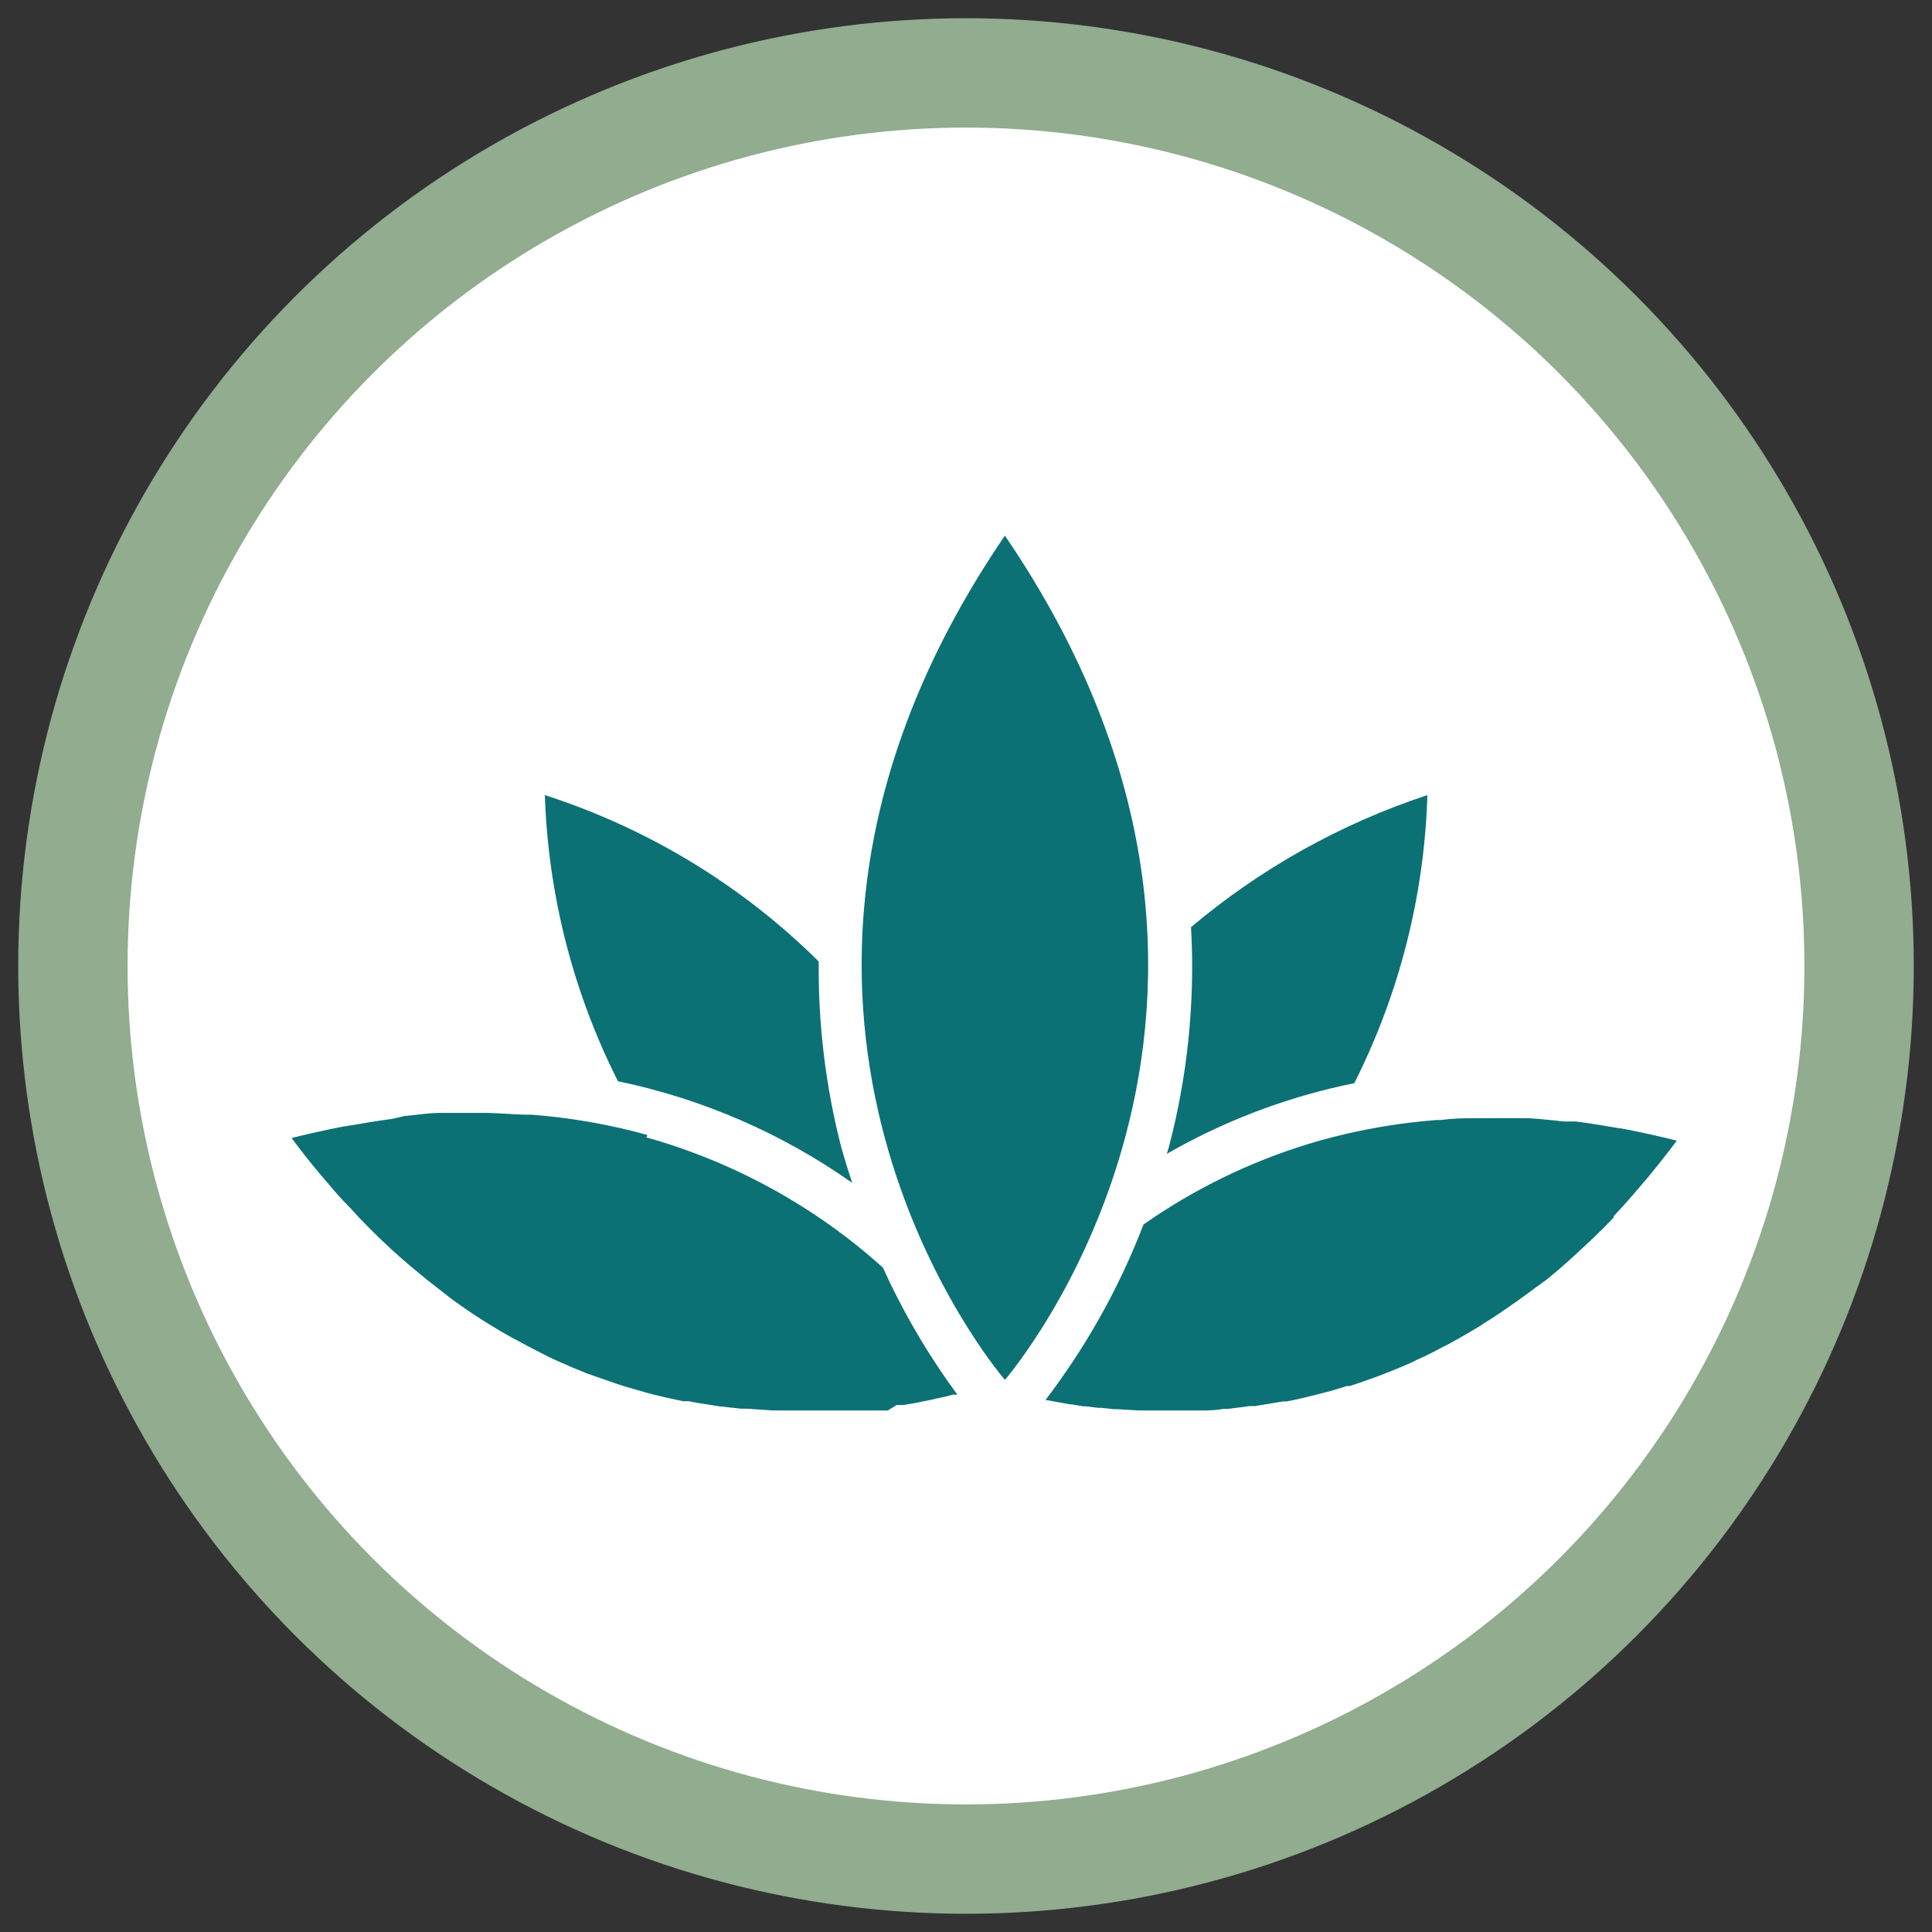
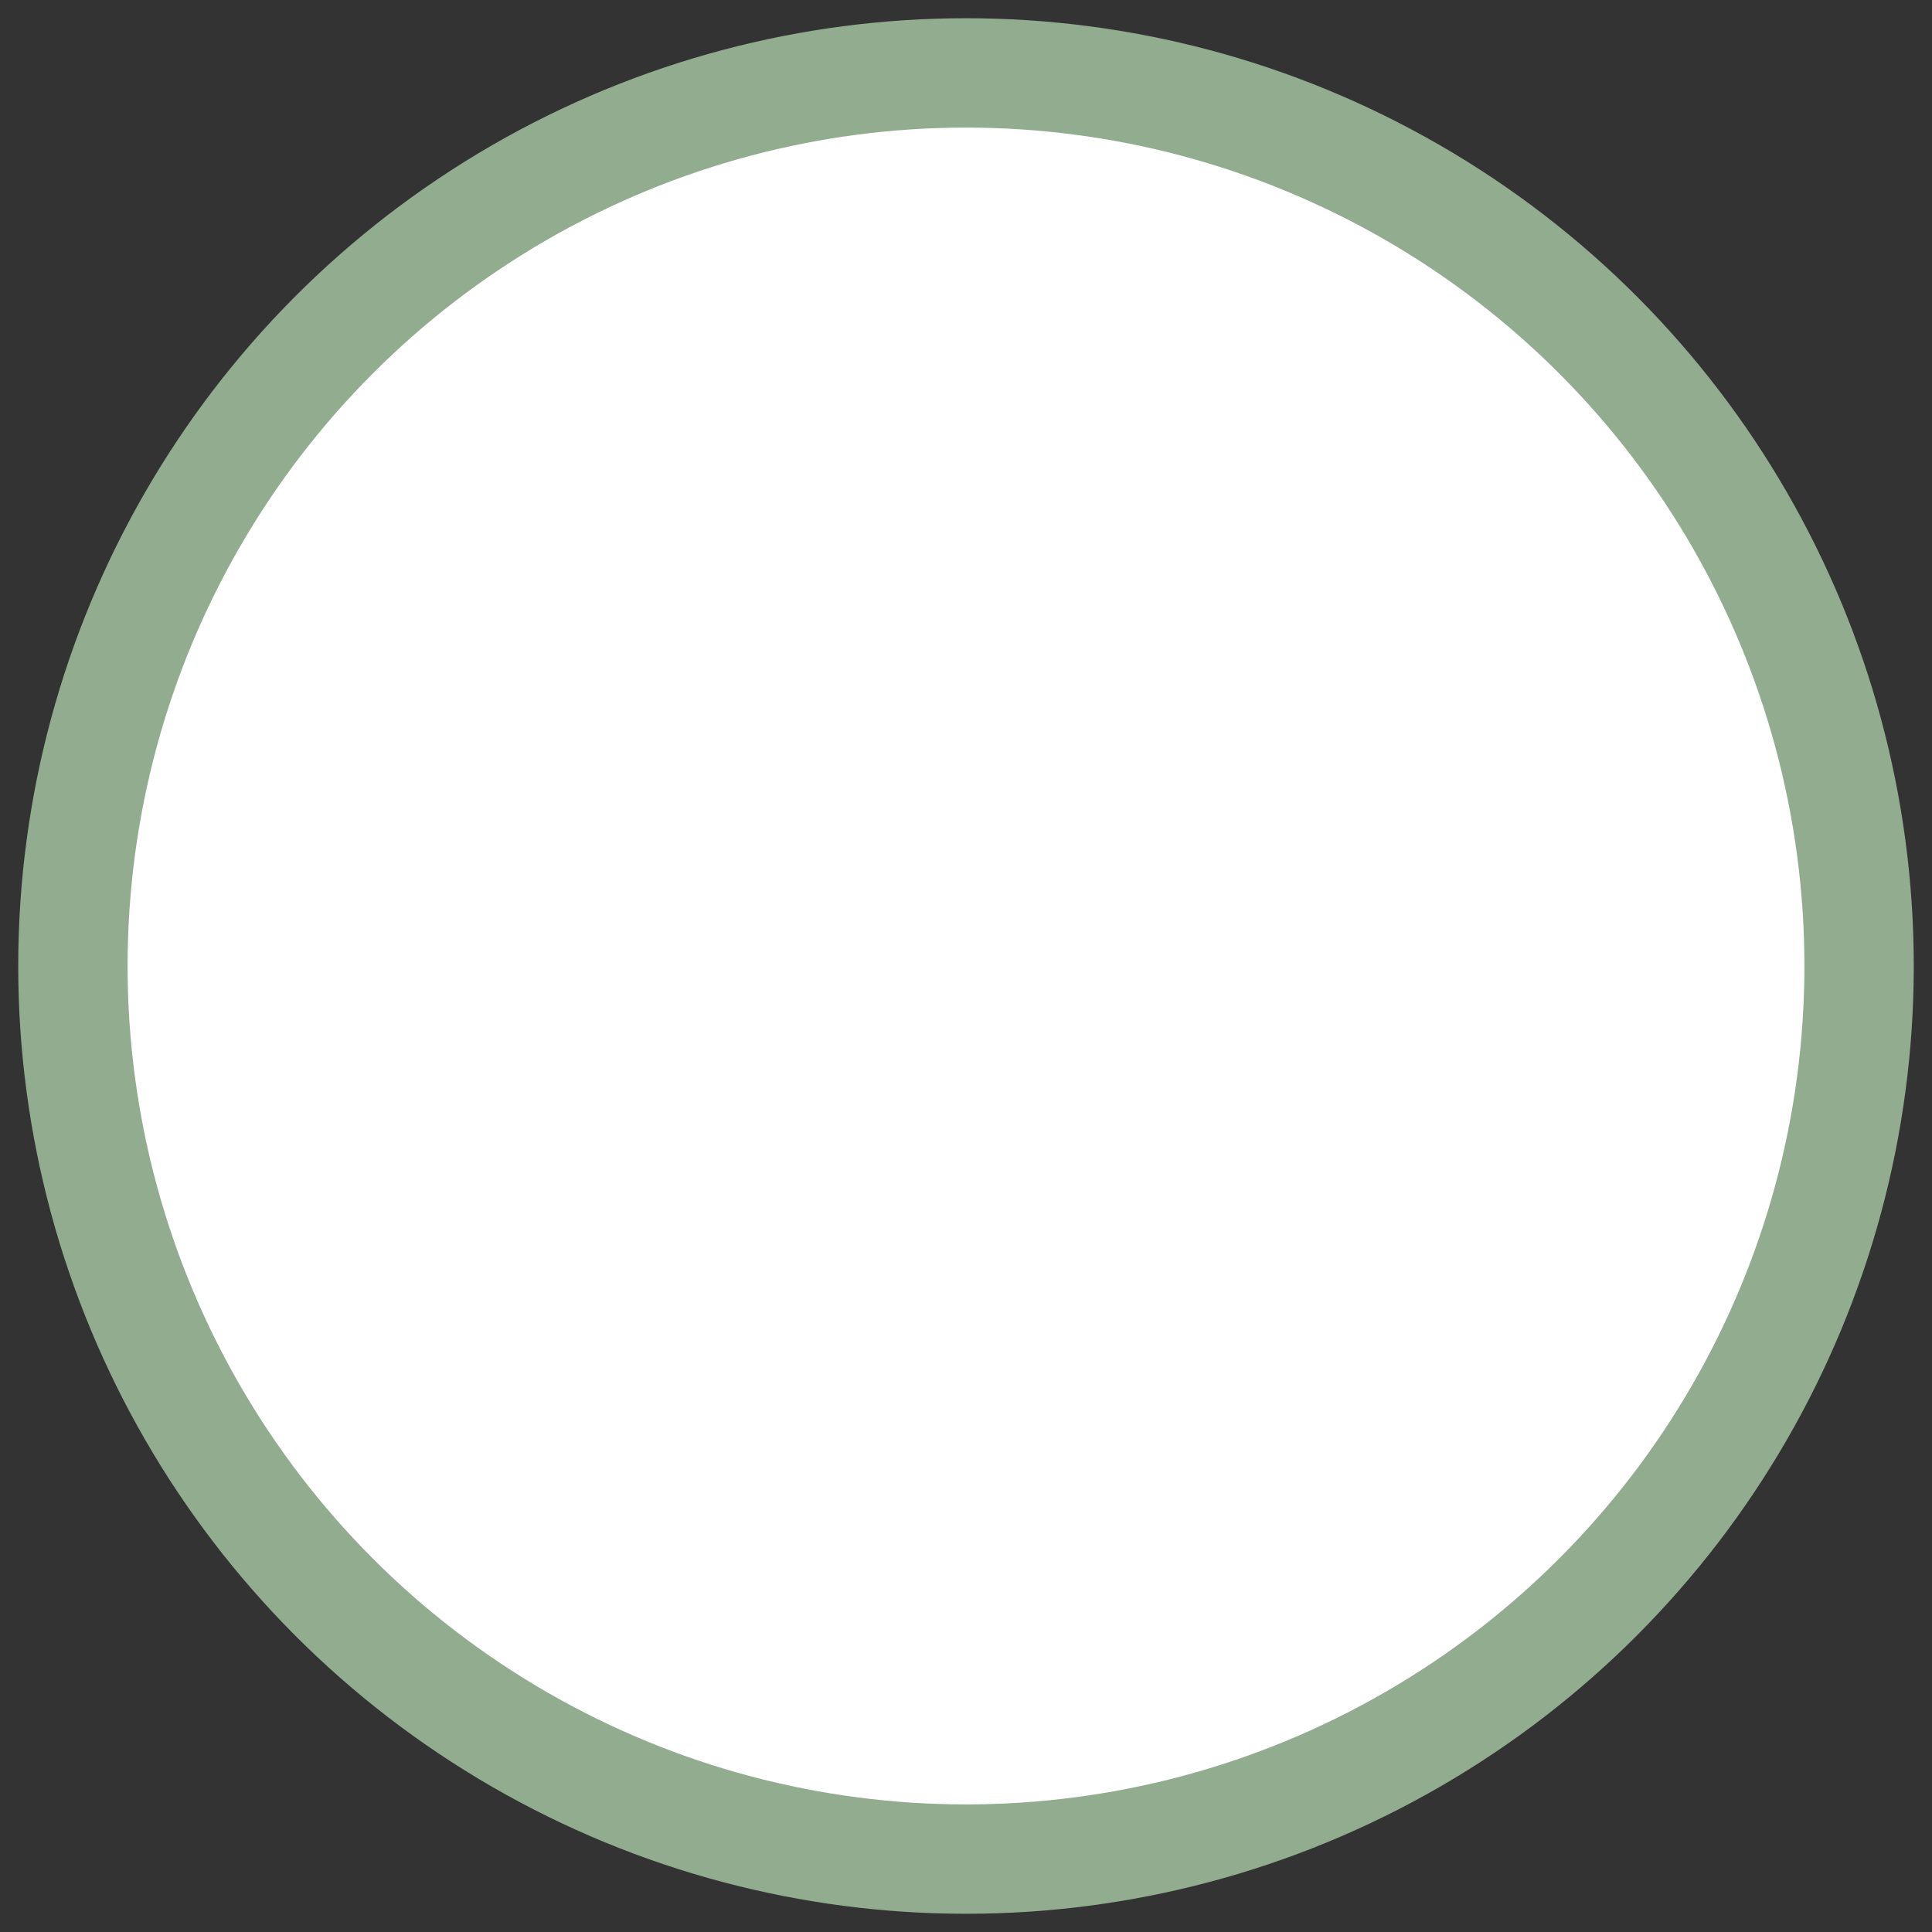
<svg xmlns="http://www.w3.org/2000/svg" width="53px" height="53px" viewBox="0 0 53 53" version="1.1">
  <rect x="0" y="0" width="53" height="53" fill="#333333" stroke="none" />
  <title>Wellness</title>
  <g id="Style-Guide" stroke="none" stroke-width="1" fill="none" fill-rule="evenodd">
    <g id="Styleguide" transform="translate(-674, -1782)">
      <g id="Wellness" transform="translate(676, 1784)">
        <circle id="Oval" stroke="#91AC8F" stroke-width="3" fill="#FFFFFF" cx="24.5" cy="24.5" r="24.5" />
        <g id="Icons-Fill/Amenities/Hotel/Spa-2" transform="translate(6, 12)" fill="#0B7175">
-           <path d="M5.375,16.53 C5.658,16.535 5.934,16.56 6.204,16.572 L6.471,16.579 L6.587,16.579 C7.525,16.651 8.455,16.803 9.366,17.031 L9.756,17.134 L9.732,17.201 C12.144,17.88 14.366,19.103 16.221,20.775 C16.716,21.867 17.312,22.911 18,23.893 L18.263,24.259 L18.141,24.259 L17.988,24.301 L17.854,24.331 L17.684,24.367 L17.525,24.404 L17.343,24.44 L17.172,24.476 L16.971,24.512 L16.782,24.543 L16.599,24.543 L16.355,24.693 L13.205,24.693 L12.498,24.645 L12.34,24.645 L11.73,24.579 L11.505,24.543 C11.371,24.522 11.237,24.502 11.101,24.479 L10.895,24.44 L10.743,24.44 C10.572,24.404 10.399,24.367 10.225,24.328 L9.963,24.265 L9.774,24.216 L9.165,24.041 L8.921,23.963 L8.105,23.679 L7.699,23.512 L7.699,23.512 L7.294,23.335 L7.081,23.238 L6.471,22.924 L6.228,22.792 C6.065,22.708 5.903,22.619 5.74,22.523 L5.387,22.309 C5.113,22.14 4.838,21.958 4.564,21.759 C4.485,21.711 4.412,21.65 4.339,21.596 L3.729,21.119 L3.486,20.92 C3.315,20.783 3.147,20.638 2.978,20.489 L2.724,20.262 L2.663,20.201 C2.48,20.036 2.3,19.861 2.121,19.679 L1.852,19.404 L1.627,19.157 C1.485,19.016 1.348,18.87 1.215,18.718 L0.786,18.215 C0.518,17.895 0.256,17.569 0,17.219 C0.361,17.128 0.715,17.048 1.063,16.975 L1.408,16.905 L1.761,16.85 C1.984,16.81 2.211,16.773 2.432,16.74 L2.76,16.693 L3.102,16.615 C3.384,16.591 3.628,16.551 3.877,16.536 L4.064,16.53 L5.375,16.53 Z M33.936,16.675 C34.147,16.687 34.361,16.708 34.577,16.73 L34.904,16.766 L35.233,16.766 C35.457,16.794 35.683,16.828 35.91,16.865 L36.251,16.923 L36.592,16.977 C37.049,17.068 37.519,17.17 38,17.291 C37.829,17.521 37.656,17.742 37.484,17.957 L37.226,18.275 L37.025,18.511 C36.858,18.708 36.692,18.9 36.524,19.086 L36.269,19.362 L36.269,19.398 C36.091,19.588 35.912,19.766 35.731,19.939 L35.459,20.195 L35.264,20.376 C35.093,20.535 34.923,20.687 34.752,20.833 L34.496,21.047 L34.447,21.089 C34.265,21.218 34.082,21.355 33.897,21.491 L33.619,21.693 L33.436,21.82 C33.265,21.94 33.092,22.058 32.919,22.17 L32.662,22.333 L32.601,22.375 C32.414,22.488 32.227,22.598 32.042,22.703 L31.766,22.858 L31.596,22.943 C31.425,23.036 31.254,23.124 31.084,23.206 L30.828,23.323 L30.761,23.359 C30.574,23.444 30.387,23.523 30.202,23.597 L29.774,23.764 C29.607,23.824 29.44,23.884 29.274,23.941 L29.024,24.023 L28.945,24.023 C28.766,24.084 28.585,24.136 28.404,24.184 L27.994,24.289 C27.836,24.329 27.677,24.367 27.521,24.4 L27.287,24.446 L27.19,24.446 L26.428,24.573 L26.288,24.573 L25.679,24.651 L25.557,24.651 C25.379,24.683 25.204,24.691 25.032,24.693 L24.862,24.693 L23.241,24.693 L22.632,24.657 L22.559,24.657 L22.217,24.621 L22.126,24.621 L21.785,24.579 L21.718,24.579 L21.383,24.524 L21.352,24.524 L20.682,24.404 C21.803,22.934 22.708,21.314 23.369,19.592 C24.751,18.622 26.279,17.876 27.896,17.381 L28.244,17.279 L28.634,17.176 C29.415,16.98 30.21,16.841 31.011,16.76 L31.413,16.724 L31.529,16.724 C31.816,16.685 32.104,16.677 32.401,16.676 L33.936,16.675 Z M19.567,0.693 C28.409,13.675 19.567,23.854 19.567,23.854 L19.411,23.662 C18.265,22.205 11.432,12.619 19.567,0.693 Z M6.947,7.812 C9.779,8.725 12.354,10.289 14.46,12.376 C14.442,14.084 14.647,15.787 15.07,17.442 C15.167,17.792 15.271,18.124 15.38,18.45 C13.454,17.092 11.266,16.142 8.952,15.661 C7.72,13.218 7.036,10.541 6.947,7.812 Z M31.157,7.812 C31.075,10.559 30.391,13.256 29.152,15.715 C27.463,16.056 25.838,16.649 24.33,17.473 L24.009,17.653 L24.064,17.472 C24.582,15.503 24.788,13.466 24.673,11.435 C26.58,9.826 28.781,8.596 31.157,7.812 Z" id="Shape" />
-         </g>
+           </g>
      </g>
    </g>
  </g>
</svg>